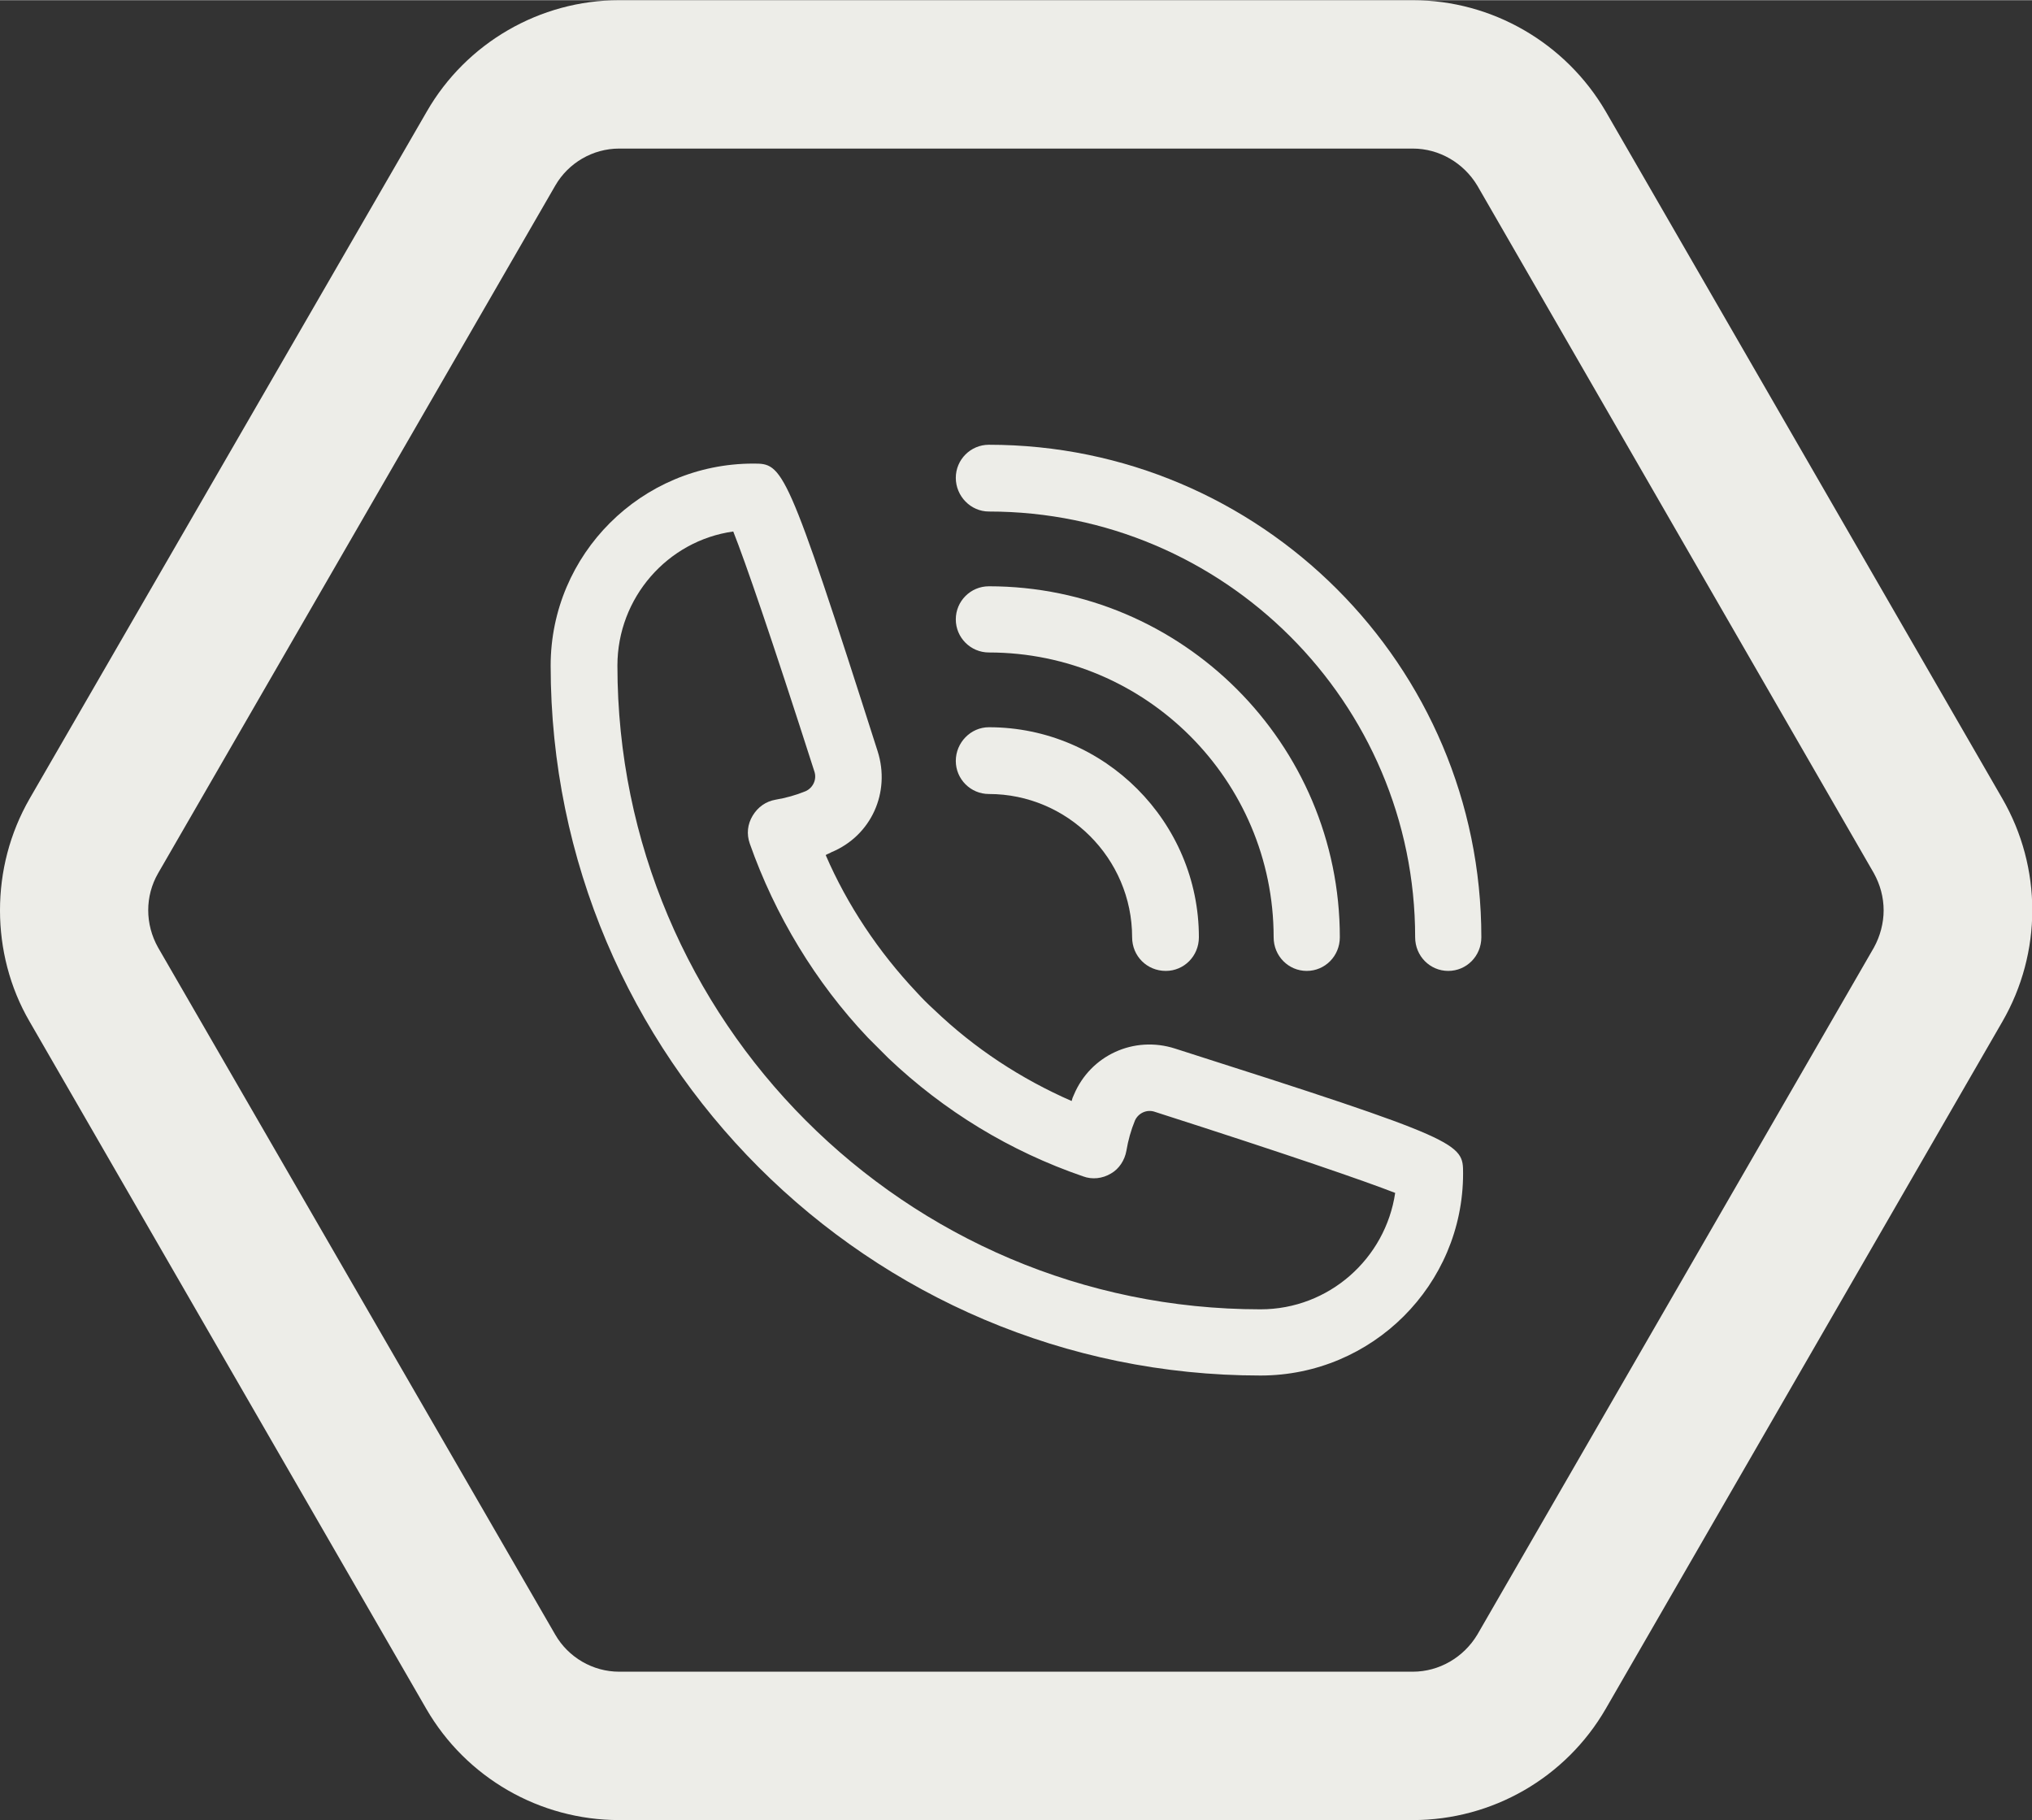
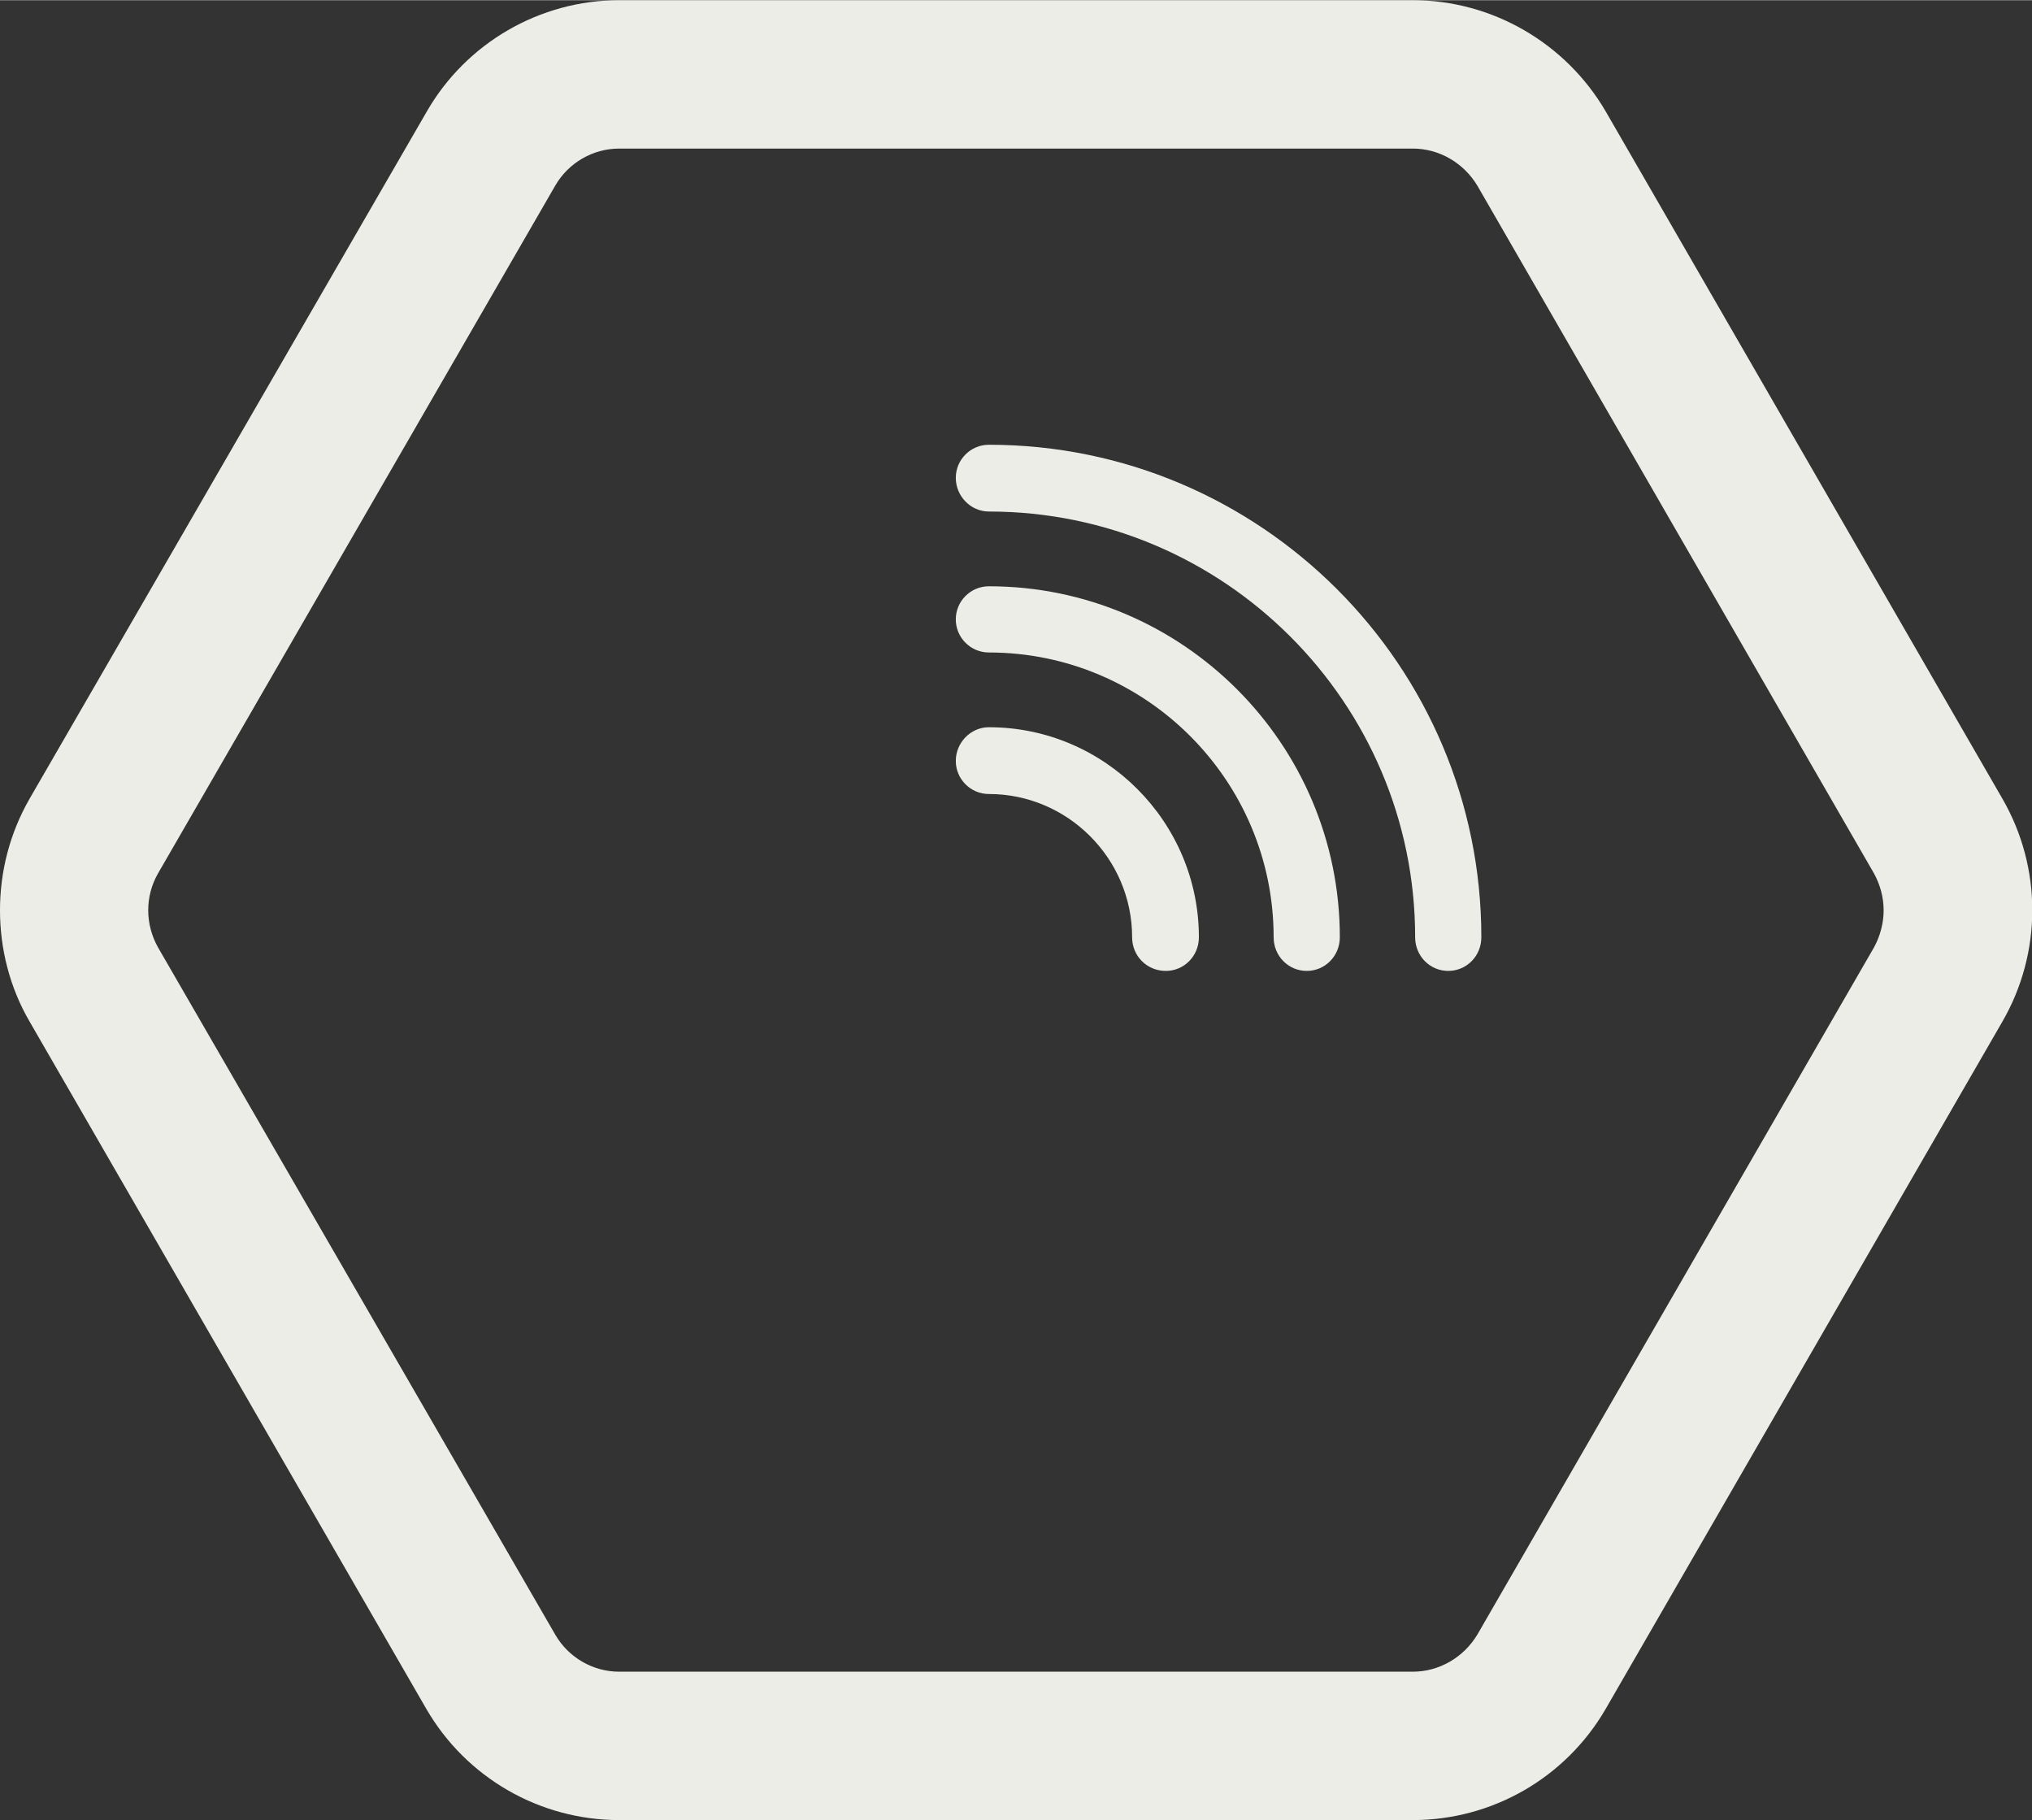
<svg xmlns="http://www.w3.org/2000/svg" xml:space="preserve" width="422px" height="378px" version="1.1" style="shape-rendering:geometricPrecision; text-rendering:geometricPrecision; image-rendering:optimizeQuality; fill-rule:evenodd; clip-rule:evenodd" viewBox="0 0 35.61 31.89">
  <rect x="0" y="0" width="35.61" height="31.89" fill="#333333" stroke="none" />
  <defs>
    <style type="text/css"> .fil0 {fill:#EDEDE8;fill-rule:nonzero} </style>
  </defs>
  <g id="Слой_x0020_1">
    <path class="fil0" d="M10.85 0l13.91 0c1.39,0 2.68,0.75 3.38,1.95l6.95 12.04c0.7,1.21 0.7,2.7 0,3.91l-6.95 12.04c-0.7,1.21 -1.99,1.95 -3.38,1.95l-13.91 0c-1.39,0 -2.68,-0.74 -3.38,-1.95l-6.95 -12.04c-0.35,-0.6 -0.52,-1.28 -0.52,-1.95 0,-0.68 0.17,-1.35 0.52,-1.96l6.96 -12.04c0.69,-1.2 1.98,-1.95 3.37,-1.95zm0 2.6c-0.46,0 -0.89,0.25 -1.12,0.65l-6.96 12.05c-0.23,0.4 -0.23,0.89 0,1.3l6.96 12.04c0.23,0.4 0.66,0.65 1.12,0.65l13.91 0c0.46,0 0.89,-0.25 1.13,-0.65l6.95 -12.04c0.11,-0.2 0.17,-0.43 0.17,-0.65 0,-0.23 -0.06,-0.45 -0.17,-0.65l-6.95 -12.05c-0.24,-0.4 -0.67,-0.65 -1.13,-0.65l-13.91 0z" />
    <g id="_3093196450672">
-       <path class="fil0" d="M22.09 24.1c1.96,0 3.55,-1.59 3.55,-3.54 0,-0.53 0,-0.58 -5.05,-2.19 -0.72,-0.23 -1.48,0.12 -1.77,0.81 -0.02,0.04 -0.03,0.07 -0.04,0.11 -0.89,-0.39 -1.7,-0.92 -2.41,-1.6 0,0 0,0 0,0 0,0 0,0 0,0 -0.11,-0.1 -0.21,-0.2 -0.31,-0.31 0,0 0,0 0,0 0,0 0,0 0,0 -0.66,-0.7 -1.21,-1.52 -1.59,-2.4 0.03,-0.02 0.07,-0.03 0.1,-0.05 0.7,-0.29 1.04,-1.05 0.81,-1.77 -1.61,-5.04 -1.66,-5.04 -2.18,-5.04 -1.96,0 -3.55,1.59 -3.55,3.54 0,6.86 5.58,12.44 12.44,12.44zm-9.24 -14.79c0.21,0.53 0.66,1.83 1.42,4.2 0.05,0.14 -0.02,0.29 -0.15,0.35 -0.17,0.07 -0.35,0.12 -0.53,0.15 -0.17,0.03 -0.31,0.13 -0.4,0.28 -0.09,0.15 -0.11,0.32 -0.05,0.49 0.44,1.25 1.15,2.43 2.07,3.4 0.12,0.12 0.24,0.24 0.36,0.36 0.98,0.93 2.13,1.63 3.41,2.07 0.16,0.06 0.34,0.04 0.49,-0.05 0.14,-0.08 0.24,-0.23 0.27,-0.4 0.03,-0.18 0.08,-0.36 0.15,-0.53 0.06,-0.13 0.21,-0.2 0.35,-0.15 2.37,0.76 3.67,1.21 4.21,1.42 -0.17,1.15 -1.16,2.04 -2.36,2.04 -6.22,0 -11.27,-5.06 -11.27,-11.28 0,-1.19 0.88,-2.19 2.03,-2.35l0 0z" />
      <path class="fil0" d="M17.33 7.79c-0.32,0 -0.58,0.26 -0.58,0.58 0,0.32 0.26,0.59 0.58,0.59 4.12,0 7.47,3.35 7.47,7.46 0,0.33 0.26,0.59 0.58,0.59 0.32,0 0.58,-0.26 0.58,-0.59 0,-4.76 -3.87,-8.63 -8.63,-8.63z" />
      <path class="fil0" d="M22.9 17.01c0.32,0 0.58,-0.26 0.58,-0.59 0,-3.39 -2.76,-6.15 -6.15,-6.15 -0.32,0 -0.58,0.26 -0.58,0.58 0,0.32 0.26,0.58 0.58,0.58 2.75,0 4.99,2.24 4.99,4.99 0,0.33 0.26,0.59 0.58,0.59z" />
      <path class="fil0" d="M17.33 12.74c-0.32,0 -0.58,0.27 -0.58,0.59 0,0.32 0.26,0.58 0.58,0.58 1.38,0 2.51,1.13 2.51,2.51 0,0.33 0.26,0.59 0.59,0.59 0.32,0 0.58,-0.26 0.58,-0.59 0,-2.02 -1.65,-3.68 -3.68,-3.68z" />
    </g>
  </g>
</svg>